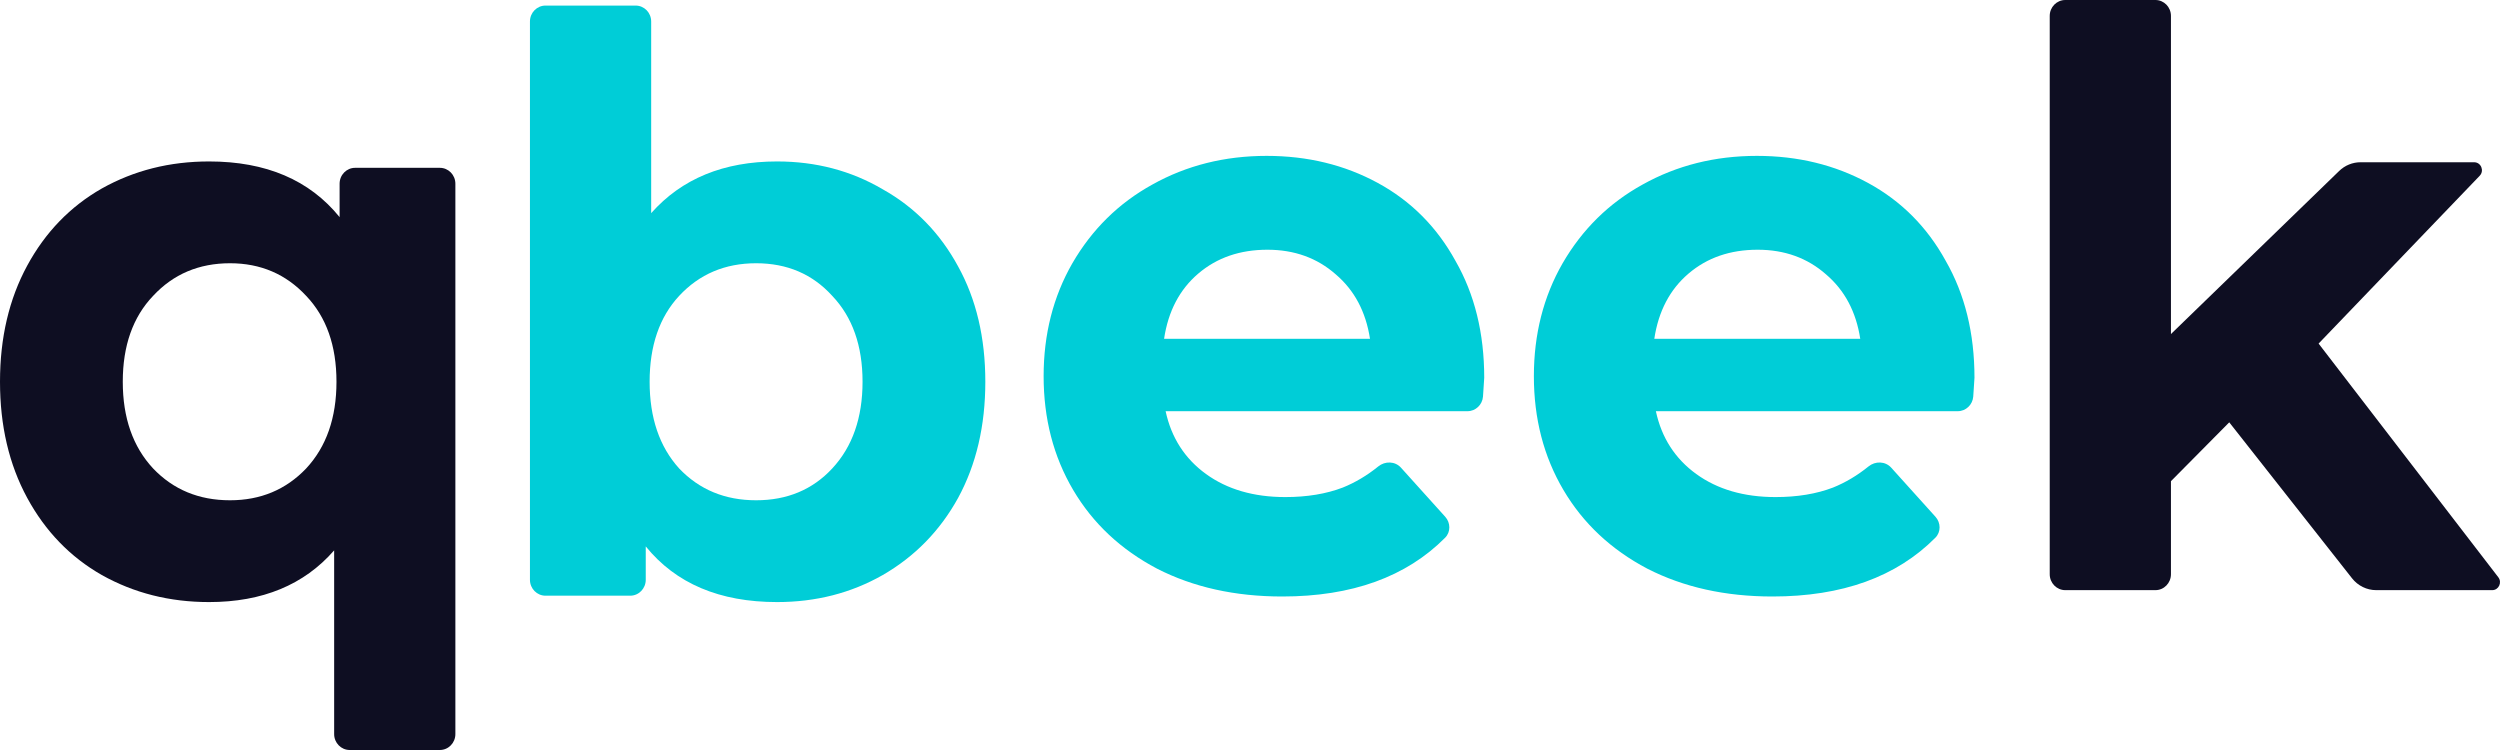
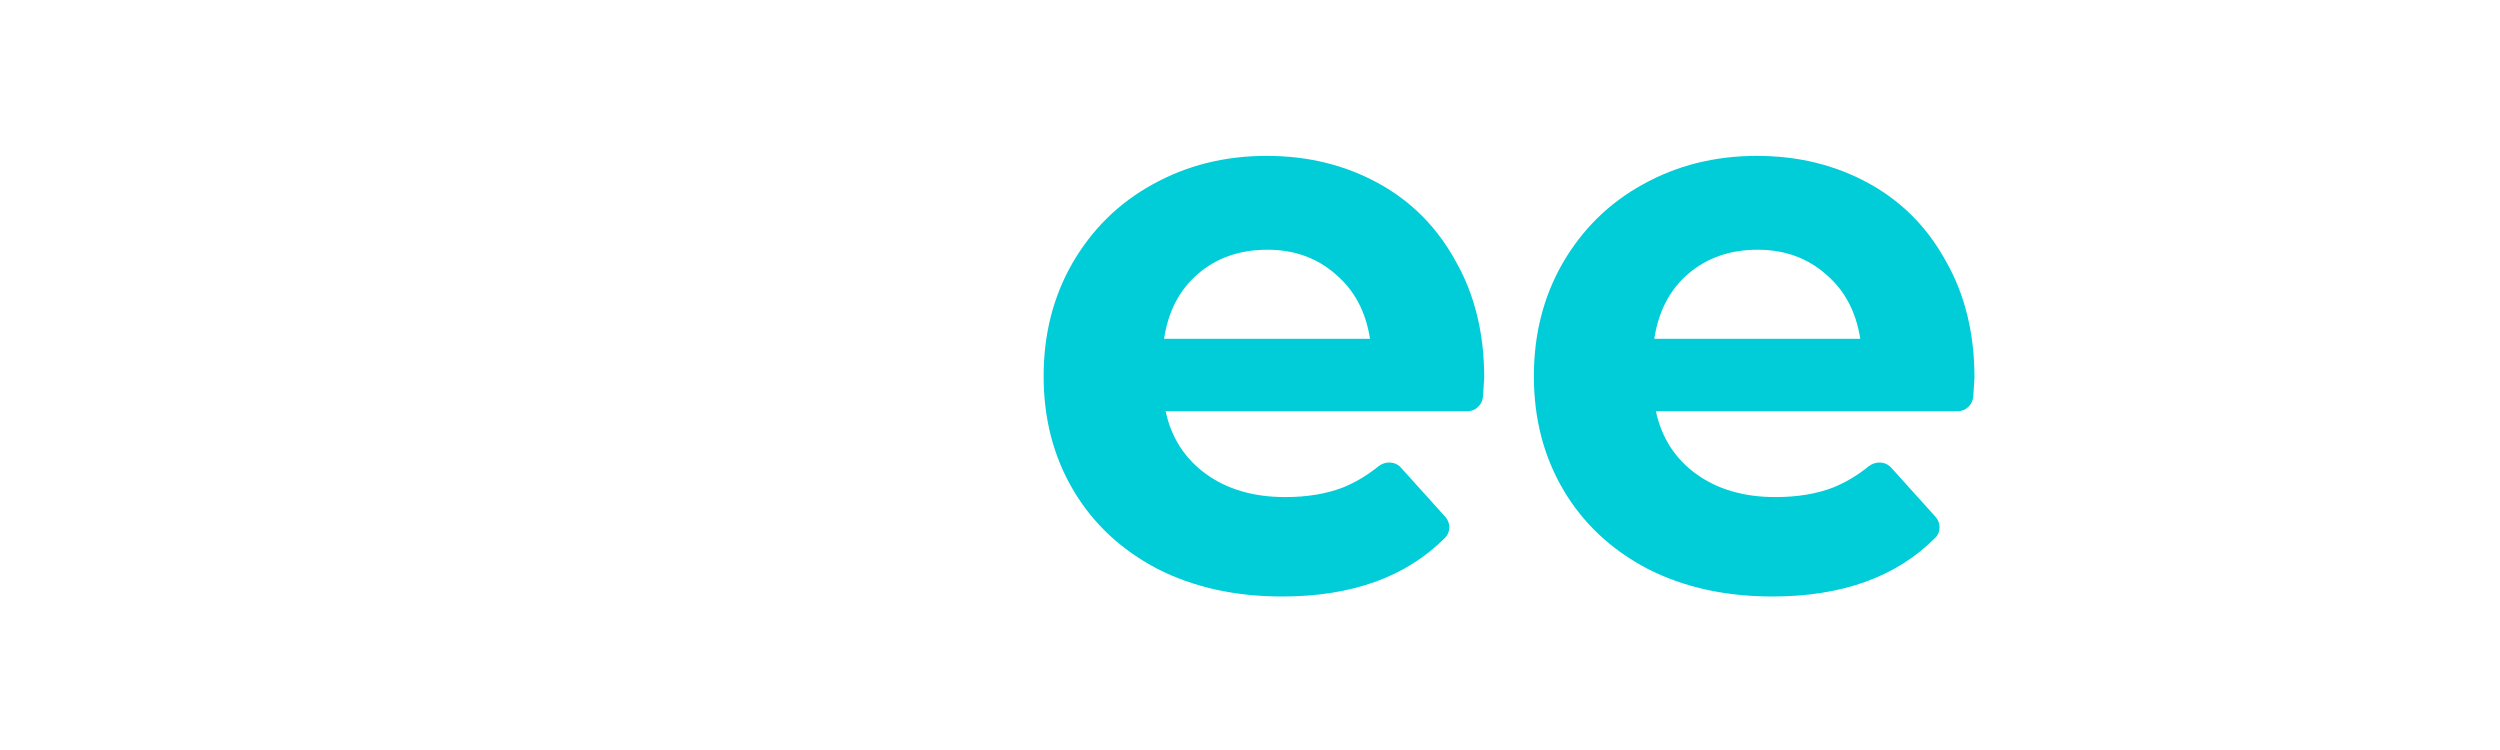
<svg xmlns="http://www.w3.org/2000/svg" width="100" height="30" viewBox="0 0 100 30" fill="none">
-   <path d="M17.593 6.713C17.937 6.713 18.215 6.997 18.215 7.349V29.364C18.215 29.715 17.937 30 17.593 30H13.988C13.645 30 13.366 29.715 13.366 29.364V22.015C12.164 23.393 10.496 24.083 8.362 24.083C6.787 24.083 5.357 23.722 4.072 23.001C2.808 22.28 1.813 21.251 1.088 19.915C0.363 18.579 0 17.031 0 15.27C0 13.51 0.363 11.962 1.088 10.626C1.813 9.289 2.808 8.261 4.072 7.54C5.357 6.819 6.787 6.458 8.362 6.458C10.641 6.458 12.382 7.2 13.584 8.685V7.349C13.584 6.997 13.862 6.713 14.205 6.713H17.593ZM9.201 20.011C10.424 20.011 11.439 19.586 12.247 18.738C13.055 17.869 13.459 16.713 13.459 15.27C13.459 13.828 13.055 12.683 12.247 11.835C11.439 10.965 10.424 10.53 9.201 10.53C7.957 10.53 6.932 10.965 6.124 11.835C5.315 12.683 4.911 13.828 4.911 15.27C4.911 16.713 5.315 17.869 6.124 18.738C6.932 19.586 7.957 20.011 9.201 20.011Z" fill="#0E0E22" />
-   <path d="M31.083 6.458C32.637 6.458 34.046 6.829 35.31 7.572C36.595 8.293 37.6 9.321 38.325 10.658C39.051 11.972 39.413 13.51 39.413 15.27C39.413 17.031 39.051 18.579 38.325 19.915C37.6 21.23 36.595 22.259 35.31 23.001C34.046 23.722 32.637 24.083 31.083 24.083C28.783 24.083 27.032 23.34 25.83 21.856V23.192C25.83 23.543 25.551 23.828 25.208 23.828H21.82C21.477 23.828 21.198 23.543 21.198 23.192V0.859C21.198 0.508 21.477 0.223 21.82 0.223H25.426C25.769 0.223 26.047 0.508 26.047 0.859V8.526C27.27 7.147 28.948 6.458 31.083 6.458ZM30.244 20.011C31.487 20.011 32.502 19.587 33.29 18.738C34.098 17.869 34.502 16.713 34.502 15.27C34.502 13.828 34.098 12.683 33.29 11.835C32.502 10.965 31.487 10.53 30.244 10.53C29 10.53 27.975 10.965 27.166 11.835C26.379 12.683 25.985 13.828 25.985 15.27C25.985 16.713 26.379 17.869 27.166 18.738C27.975 19.587 29 20.011 30.244 20.011Z" fill="#00CDD7" />
  <path d="M59.369 15.111C59.369 15.158 59.353 15.407 59.32 15.86C59.295 16.191 59.025 16.448 58.7 16.448H46.625C46.853 17.508 47.392 18.346 48.241 18.961C49.091 19.576 50.148 19.883 51.412 19.883C52.282 19.883 53.049 19.756 53.712 19.502C54.212 19.3 54.685 19.018 55.13 18.658C55.404 18.436 55.803 18.445 56.039 18.707L57.81 20.672C58.025 20.911 58.032 21.28 57.806 21.508C56.249 23.076 54.077 23.86 51.287 23.86C49.402 23.86 47.733 23.489 46.283 22.747C44.832 21.983 43.713 20.933 42.926 19.597C42.138 18.261 41.745 16.744 41.745 15.048C41.745 13.372 42.128 11.866 42.895 10.53C43.682 9.173 44.749 8.123 46.096 7.381C47.464 6.617 48.987 6.235 50.666 6.235C52.303 6.235 53.785 6.596 55.111 7.317C56.437 8.038 57.473 9.077 58.219 10.435C58.986 11.771 59.369 13.33 59.369 15.111ZM50.697 9.989C49.599 9.989 48.676 10.307 47.93 10.944C47.184 11.58 46.728 12.45 46.563 13.553H54.8C54.634 12.471 54.178 11.612 53.432 10.976C52.686 10.318 51.774 9.989 50.697 9.989Z" fill="#00CDD7" />
  <path d="M78.979 15.111C78.979 15.158 78.963 15.407 78.93 15.86C78.905 16.191 78.635 16.448 78.31 16.448H66.235C66.463 17.508 67.001 18.346 67.851 18.961C68.701 19.576 69.757 19.883 71.022 19.883C71.892 19.883 72.659 19.756 73.322 19.502C73.822 19.3 74.295 19.018 74.74 18.658C75.013 18.436 75.412 18.445 75.649 18.707L77.42 20.672C77.635 20.911 77.642 21.28 77.415 21.508C75.859 23.076 73.686 23.86 70.897 23.86C69.011 23.86 67.343 23.489 65.893 22.747C64.442 21.983 63.323 20.933 62.536 19.597C61.748 18.261 61.355 16.744 61.355 15.048C61.355 13.372 61.738 11.866 62.505 10.53C63.292 9.173 64.359 8.123 65.706 7.381C67.074 6.617 68.597 6.235 70.276 6.235C71.913 6.235 73.394 6.596 74.721 7.317C76.047 8.038 77.083 9.077 77.829 10.435C78.596 11.771 78.979 13.33 78.979 15.111ZM70.307 9.989C69.208 9.989 68.286 10.307 67.54 10.944C66.794 11.58 66.338 12.45 66.172 13.553H74.41C74.244 12.471 73.788 11.612 73.042 10.976C72.296 10.318 71.384 9.989 70.307 9.989Z" fill="#00CDD7" />
-   <path d="M89.17 16.893L86.838 19.247V22.969C86.838 23.321 86.56 23.606 86.217 23.606H82.611C82.268 23.606 81.989 23.321 81.989 22.969V0.636C81.989 0.285 82.268 0 82.611 0H86.217C86.56 0 86.838 0.285 86.838 0.636V13.362L93.566 6.839C93.797 6.615 94.103 6.49 94.421 6.49H98.966C99.242 6.49 99.381 6.83 99.188 7.031L92.744 13.743L99.933 23.091C100.093 23.299 99.948 23.606 99.689 23.606H95.049C94.673 23.606 94.317 23.431 94.081 23.131L89.17 16.893Z" fill="#0E0E22" />
</svg>